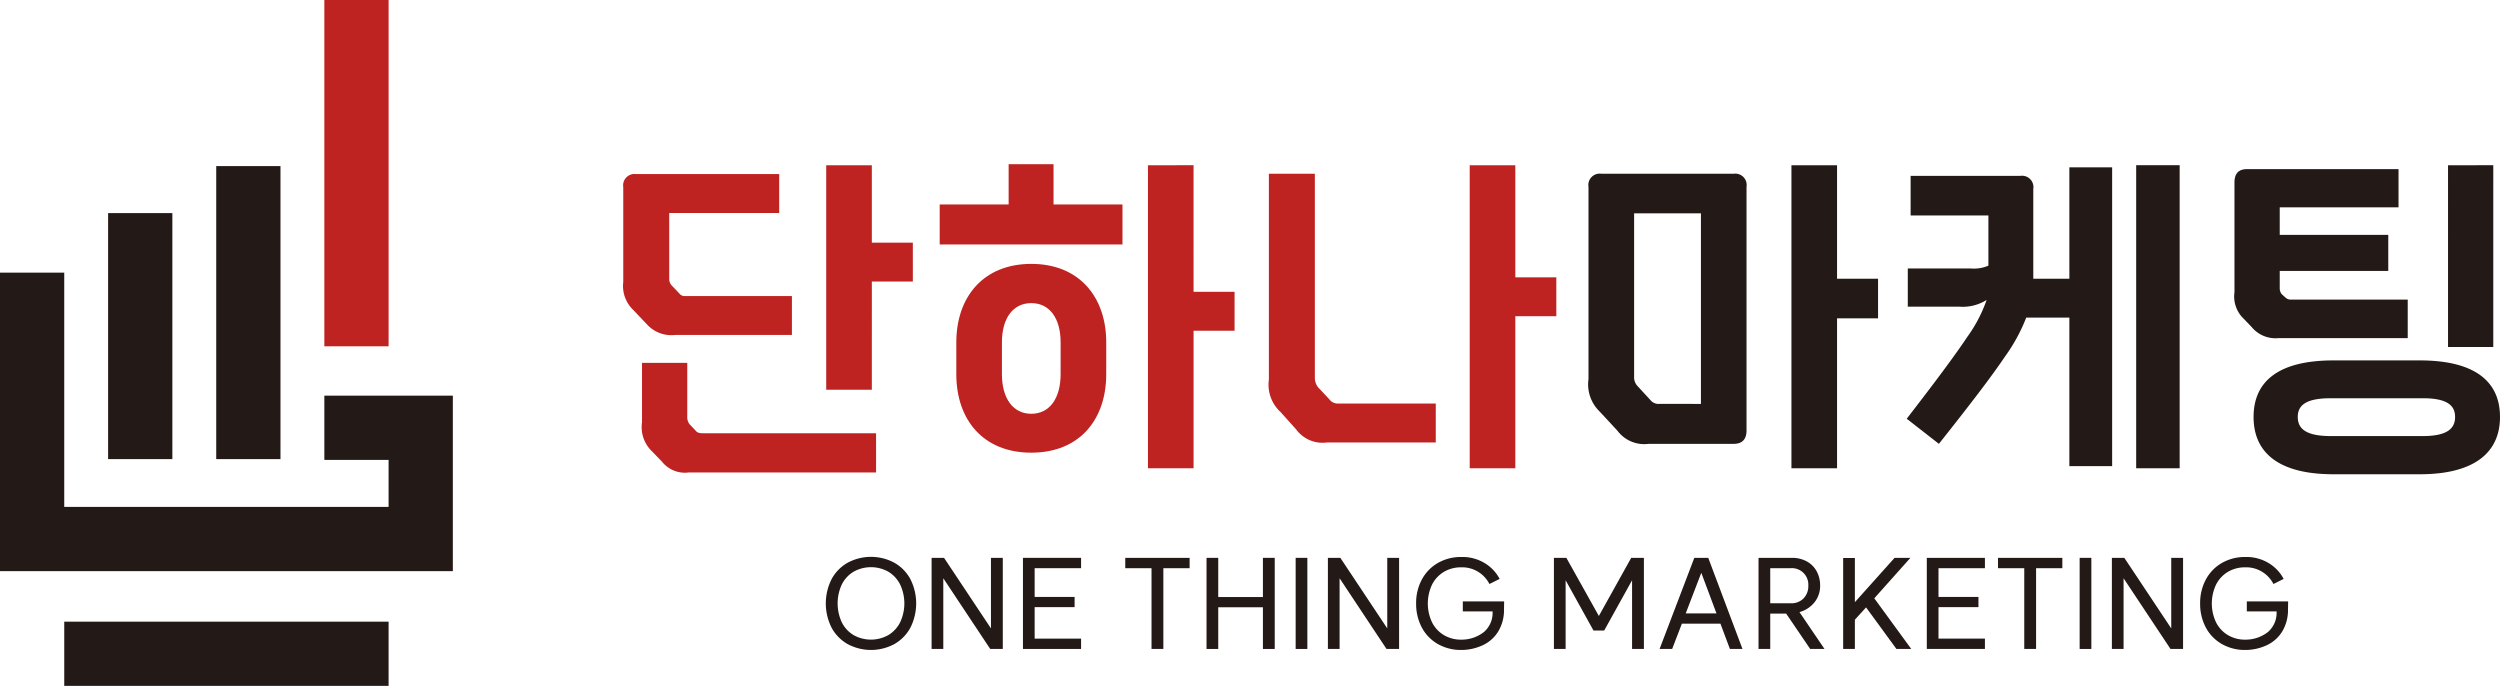
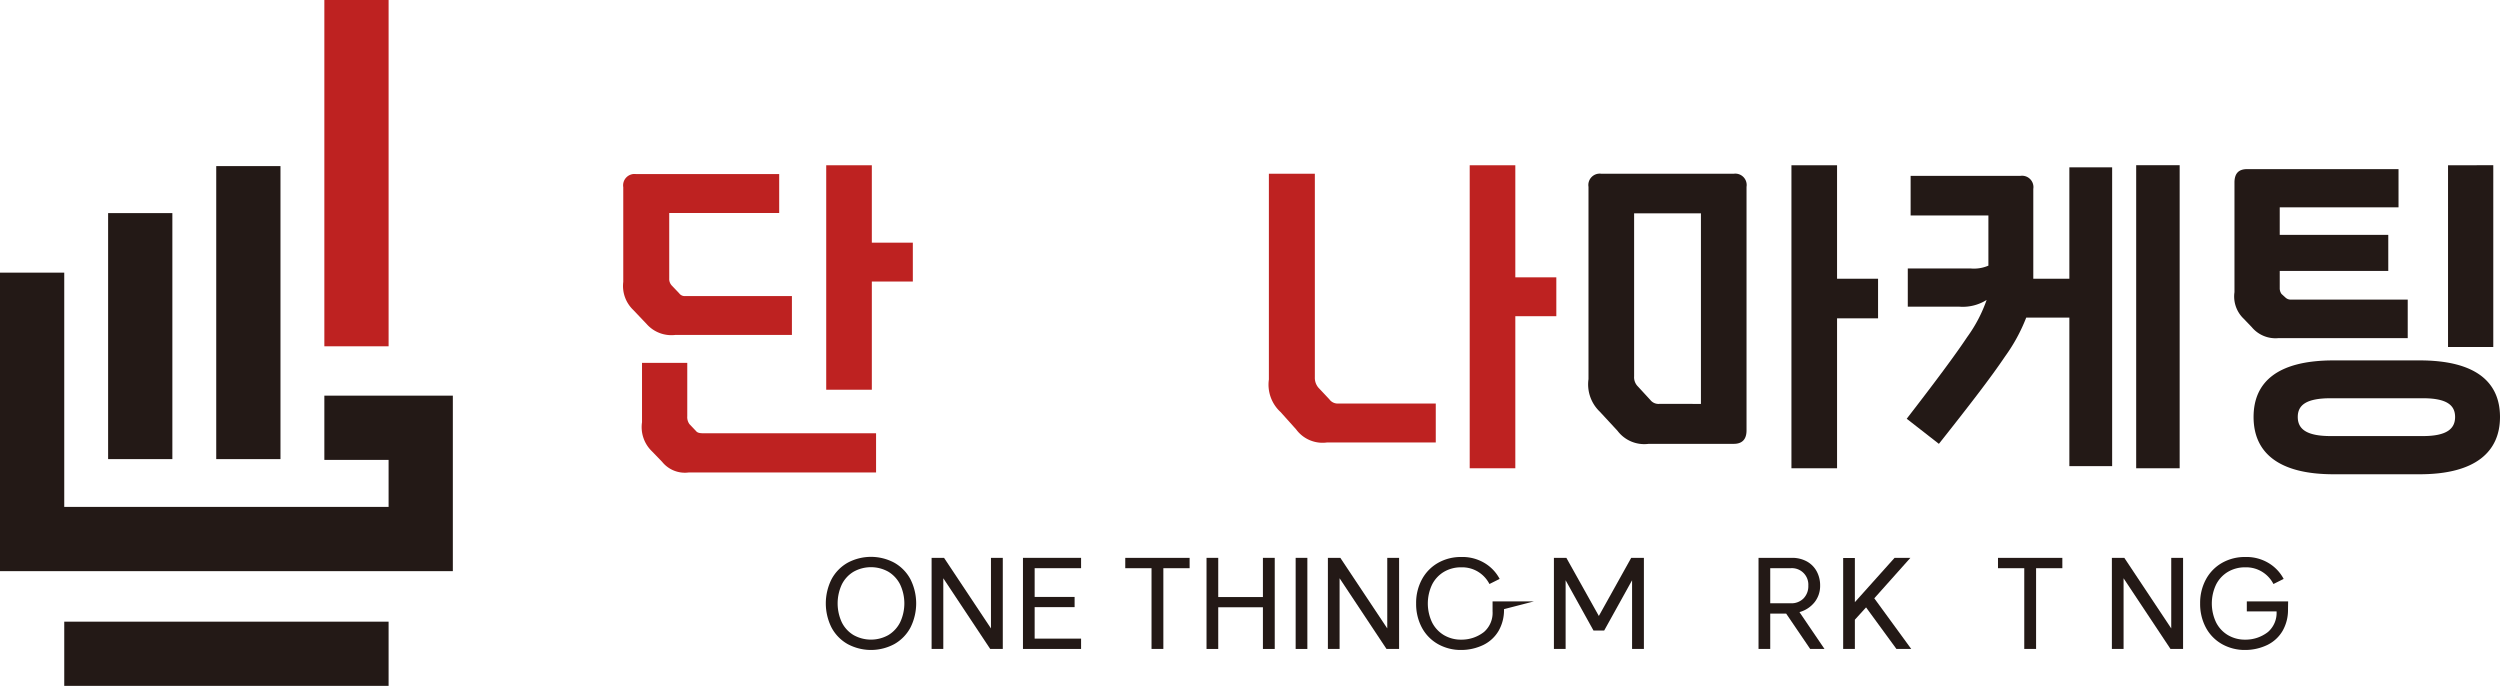
<svg xmlns="http://www.w3.org/2000/svg" viewBox="0 0 259.049 71.072">
  <defs>
    <style>.cls-1{fill:#231916;}.cls-2{fill:#be2221;}</style>
  </defs>
  <g id="Layer_2" data-name="Layer 2">
    <g id="레이어_1" data-name="레이어 1">
      <polygon class="cls-1" points="46.923 59.182 0 59.182 0 28.251 6.657 28.251 6.657 52.525 40.266 52.525 40.266 47.654 33.609 47.654 33.609 40.997 46.923 40.997 46.923 59.182" />
      <rect class="cls-1" x="11.203" y="22.082" width="6.657" height="25.491" />
      <rect class="cls-1" x="22.406" y="17.211" width="6.657" height="30.362" />
      <rect class="cls-2" x="33.609" width="6.657" height="35.883" />
      <rect class="cls-1" x="6.657" y="64.415" width="33.609" height="6.657" />
      <path class="cls-2" d="M82.058,34.707H69.968a3.424,3.424,0,0,1-2.968-1.136l-1.393-1.465a3.436,3.436,0,0,1-1.025-2.894V19.393a1.177,1.177,0,0,1,1.319-1.355H80.739v4.03H69.345v6.778a.997.997,0,0,0,.257.733l.769.806a.712.712,0,0,0,.659.293H82.058Zm8.72,10.185v4.066H71.36a3.027,3.027,0,0,1-2.747-1.099l-1.062-1.099a3.473,3.473,0,0,1-1.026-3.004V37.602h4.689v5.532a1.245,1.245,0,0,0,.22.806l.696.733c.11.146.33.22.696.22Zm-.439-27.77v8.024h4.249V29.175h-4.249V40.386H85.612V17.122Z" />
-       <path class="cls-2" d="M97.371,25.328V21.189h7.144V17.012h4.652v4.177h7.144v4.14Zm17.256,10.148v3.297c0,4.726-2.784,8.133-7.767,8.133s-7.767-3.407-7.767-8.133V35.477c0-4.689,2.784-8.133,7.767-8.133S114.627,30.787,114.627,35.477Zm-4.726,0c0-2.491-1.136-4.067-3.041-4.067s-3.041,1.576-3.041,4.067v3.297c0,2.491,1.136,4.103,3.041,4.103s3.041-1.612,3.041-4.103Zm13.775-18.355V30.238h4.249v4.03H123.677V48.519h-4.726V17.122Z" />
      <path class="cls-2" d="M136.244,18.001V39.104a1.567,1.567,0,0,0,.366,1.062l1.136,1.209a1.063,1.063,0,0,0,.916.44h10.112V45.845h-11.248a3.394,3.394,0,0,1-3.224-1.356l-1.612-1.795a3.85,3.85,0,0,1-1.209-3.371V18.001Zm20.773-.879V28.736h4.249v4.03h-4.249V48.519h-4.727V17.122Z" />
      <path class="cls-1" d="M170.828,45.992a3.473,3.473,0,0,1-3.225-1.355l-1.831-1.978a3.913,3.913,0,0,1-1.173-3.371V19.357a1.177,1.177,0,0,1,1.319-1.355h13.738a1.178,1.178,0,0,1,1.319,1.355V44.599c0,.915-.441,1.392-1.319,1.392Zm5.422-4.14V22.104h-6.924V38.994a1.351,1.351,0,0,0,.402,1.062l1.282,1.392a1.068,1.068,0,0,0,.916.403Zm14.105-24.73V28.882h4.249v4.104h-4.249V48.519h-4.727V17.122Z" />
      <path class="cls-1" d="M197.573,43.39c3.004-3.884,5.02-6.595,6.265-8.463a14.829,14.829,0,0,0,2.015-3.847,4.648,4.648,0,0,1-2.857.696h-5.312v-3.957h6.521a3.769,3.769,0,0,0,1.832-.293V22.325h-8.059V18.221h11.393a1.177,1.177,0,0,1,1.318,1.355v9.306h3.737V17.342h4.433v30.958h-4.433V32.912h-4.47a17.955,17.955,0,0,1-2.198,4.03c-1.429,2.125-3.627,4.982-6.851,9.049Zm23.777-26.269h4.506V48.519h-4.506Z" />
      <path class="cls-1" d="M247.472,28.076H236.225v1.759a1.023,1.023,0,0,0,.183.623l.403.367a.791.791,0,0,0,.513.22h12.163v3.993H236.078a3.201,3.201,0,0,1-2.748-1.136l-.843-.879a3.182,3.182,0,0,1-.952-2.748V18.917c0-.916.402-1.393,1.318-1.393h15.681v3.957H236.225v2.857H247.472Zm3.261,9.269c5.788,0,8.316,2.235,8.316,5.862,0,3.59-2.528,5.935-8.316,5.935h-8.939c-5.825,0-8.28-2.345-8.28-5.935,0-3.627,2.492-5.862,8.28-5.862Zm.329,7.84c2.492,0,3.334-.769,3.334-1.978s-.842-1.941-3.334-1.941h-9.562c-2.564,0-3.407.732-3.407,1.941s.843,1.978,3.407,1.978Zm7.291-28.064V35.953h-4.689V17.122Z" />
      <path class="cls-1" d="M86.163,60.023a4.276,4.276,0,0,1,1.664-1.709,5.107,5.107,0,0,1,4.85,0,4.279,4.279,0,0,1,1.663,1.709,5.568,5.568,0,0,1,0,5.004,4.273,4.273,0,0,1-1.663,1.709,5.107,5.107,0,0,1-4.85,0,4.269,4.269,0,0,1-1.664-1.709,5.576,5.576,0,0,1,0-5.004Zm5.888,5.784a3.234,3.234,0,0,0,1.219-1.322,4.602,4.602,0,0,0,0-3.921,3.234,3.234,0,0,0-1.219-1.322,3.686,3.686,0,0,0-3.604,0,3.183,3.183,0,0,0-1.219,1.322,4.658,4.658,0,0,0,0,3.921,3.183,3.183,0,0,0,1.219,1.322,3.686,3.686,0,0,0,3.604,0Z" />
      <path class="cls-1" d="M103.909,67.245h-1.303l-4.862-7.325v7.325H96.532V57.804h1.289l4.862,7.312V57.804h1.226Z" />
      <path class="cls-1" d="M112.021,58.875h-4.811v2.979h4.14v1.057h-4.14v3.263h4.811v1.07h-6.022V57.804h6.022Z" />
      <path class="cls-1" d="M123.268,58.875h-2.722v8.37h-1.225V58.875h-2.722V57.804h6.668Z" />
      <path class="cls-1" d="M132.088,67.245h-1.225V62.925h-4.63v4.32h-1.213V57.804h1.213v4.062h4.63V57.804h1.225Z" />
      <path class="cls-1" d="M135.468,57.804v9.441h-1.213V57.804Z" />
      <path class="cls-1" d="M144.973,67.245h-1.303l-4.862-7.325v7.325H137.596V57.804h1.289l4.862,7.312V57.804h1.226Z" />
-       <path class="cls-1" d="M155.845,63.118a4.338,4.338,0,0,1-.561,2.251,3.714,3.714,0,0,1-1.561,1.451,5.288,5.288,0,0,1-2.302.529,4.795,4.795,0,0,1-2.425-.612,4.269,4.269,0,0,1-1.664-1.709,5.17,5.17,0,0,1-.593-2.502,5.105,5.105,0,0,1,.6-2.489,4.322,4.322,0,0,1,1.664-1.708,4.757,4.757,0,0,1,2.418-.613,4.442,4.442,0,0,1,2.463.658,4.203,4.203,0,0,1,1.509,1.612l-1.058.529a3.2,3.2,0,0,0-1.108-1.226,3.164,3.164,0,0,0-1.806-.503,3.45,3.45,0,0,0-1.806.471,3.226,3.226,0,0,0-1.226,1.322,4.573,4.573,0,0,0,0,3.908,3.224,3.224,0,0,0,1.226,1.322,3.446,3.446,0,0,0,1.806.471,3.759,3.759,0,0,0,2.347-.793,2.621,2.621,0,0,0,.891-2.135h-3.083V62.318h4.282Z" />
+       <path class="cls-1" d="M155.845,63.118a4.338,4.338,0,0,1-.561,2.251,3.714,3.714,0,0,1-1.561,1.451,5.288,5.288,0,0,1-2.302.529,4.795,4.795,0,0,1-2.425-.612,4.269,4.269,0,0,1-1.664-1.709,5.17,5.17,0,0,1-.593-2.502,5.105,5.105,0,0,1,.6-2.489,4.322,4.322,0,0,1,1.664-1.708,4.757,4.757,0,0,1,2.418-.613,4.442,4.442,0,0,1,2.463.658,4.203,4.203,0,0,1,1.509,1.612l-1.058.529a3.2,3.2,0,0,0-1.108-1.226,3.164,3.164,0,0,0-1.806-.503,3.45,3.45,0,0,0-1.806.471,3.226,3.226,0,0,0-1.226,1.322,4.573,4.573,0,0,0,0,3.908,3.224,3.224,0,0,0,1.226,1.322,3.446,3.446,0,0,0,1.806.471,3.759,3.759,0,0,0,2.347-.793,2.621,2.621,0,0,0,.891-2.135V62.318h4.282Z" />
      <path class="cls-1" d="M162.229,60.126v7.119h-1.213V57.804h1.29l3.366,6.023,3.353-6.023h1.315v9.441h-1.225V60.126l-2.89,5.21h-1.108Z" />
-       <path class="cls-1" d="M180.555,67.245h-1.303l-.98-2.618h-3.997l-1.007,2.618h-1.302l3.598-9.441h1.444Zm-2.695-3.688-1.573-4.204-1.612,4.204Z" />
      <path class="cls-1" d="M182.218,57.804h3.457a3.152,3.152,0,0,1,1.528.361,2.56,2.56,0,0,1,1.031,1.018,3.039,3.039,0,0,1,.367,1.509,2.71,2.71,0,0,1-.561,1.69,3.026,3.026,0,0,1-1.58,1.044l2.593,3.817h-1.483l-2.489-3.663H183.431v3.663h-1.213Zm4.662,4.205a1.81,1.81,0,0,0,.497-1.329,1.706,1.706,0,0,0-1.806-1.806H183.431V62.512h2.141A1.757,1.757,0,0,0,186.88,62.009Z" />
      <path class="cls-1" d="M194.213,61.996l3.83,5.249h-1.535l-3.147-4.308-1.16,1.277v3.031h-1.213V57.817h1.213v4.579l4.113-4.591h1.639Z" />
-       <path class="cls-1" d="M205.677,58.875h-4.811v2.979h4.14v1.057h-4.14v3.263h4.811v1.07h-6.022V57.804h6.022Z" />
      <path class="cls-1" d="M213.7,58.875h-2.722v8.37h-1.225V58.875h-2.722V57.804h6.668Z" />
-       <path class="cls-1" d="M216.705,57.804v9.441h-1.213V57.804Z" />
      <path class="cls-1" d="M226.209,67.245h-1.303l-4.862-7.325v7.325h-1.212V57.804h1.289l4.862,7.312V57.804h1.226Z" />
      <path class="cls-1" d="M237.082,63.118a4.338,4.338,0,0,1-.561,2.251,3.714,3.714,0,0,1-1.56,1.451,5.289,5.289,0,0,1-2.302.529,4.795,4.795,0,0,1-2.425-.612,4.269,4.269,0,0,1-1.664-1.709,5.17,5.17,0,0,1-.593-2.502,5.105,5.105,0,0,1,.6-2.489,4.322,4.322,0,0,1,1.664-1.708,4.757,4.757,0,0,1,2.418-.613,4.442,4.442,0,0,1,2.463.658,4.203,4.203,0,0,1,1.509,1.612l-1.058.529a3.2,3.2,0,0,0-1.108-1.226,3.164,3.164,0,0,0-1.806-.503,3.45,3.45,0,0,0-1.806.471,3.226,3.226,0,0,0-1.226,1.322,4.573,4.573,0,0,0,0,3.908,3.224,3.224,0,0,0,1.226,1.322,3.446,3.446,0,0,0,1.806.471,3.759,3.759,0,0,0,2.347-.793,2.621,2.621,0,0,0,.891-2.135h-3.083V62.318h4.282Z" />
    </g>
  </g>
</svg>